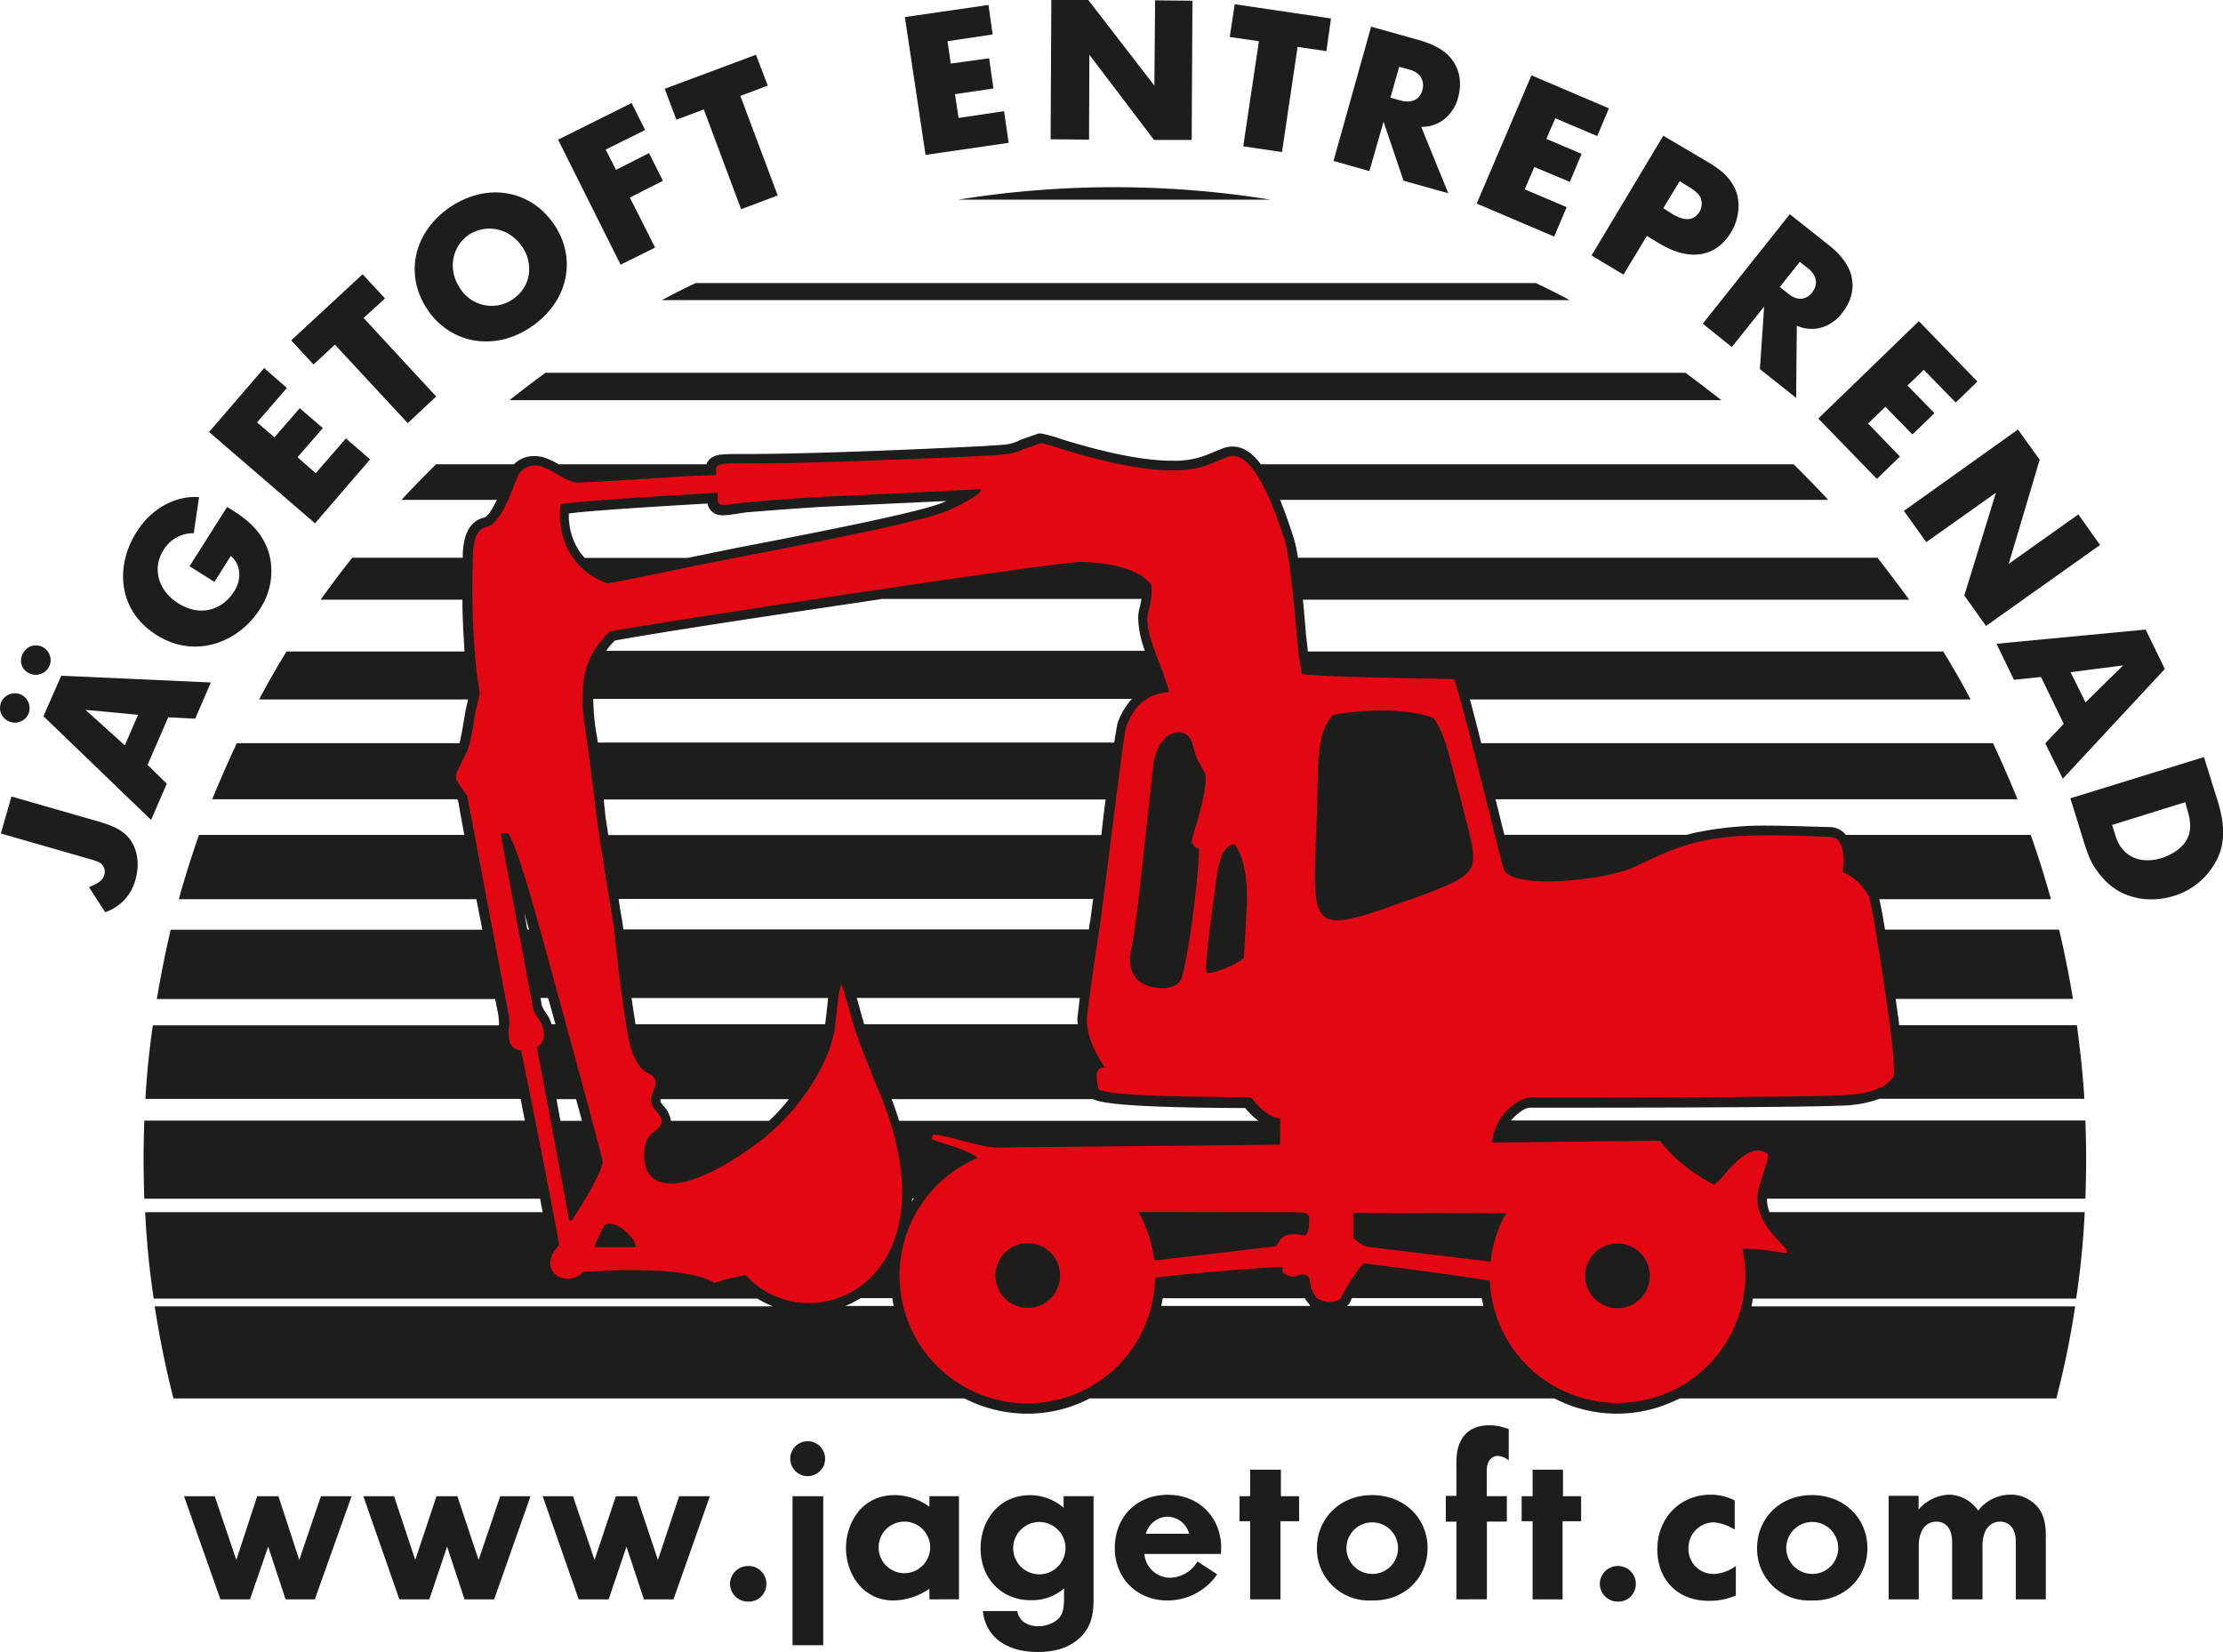
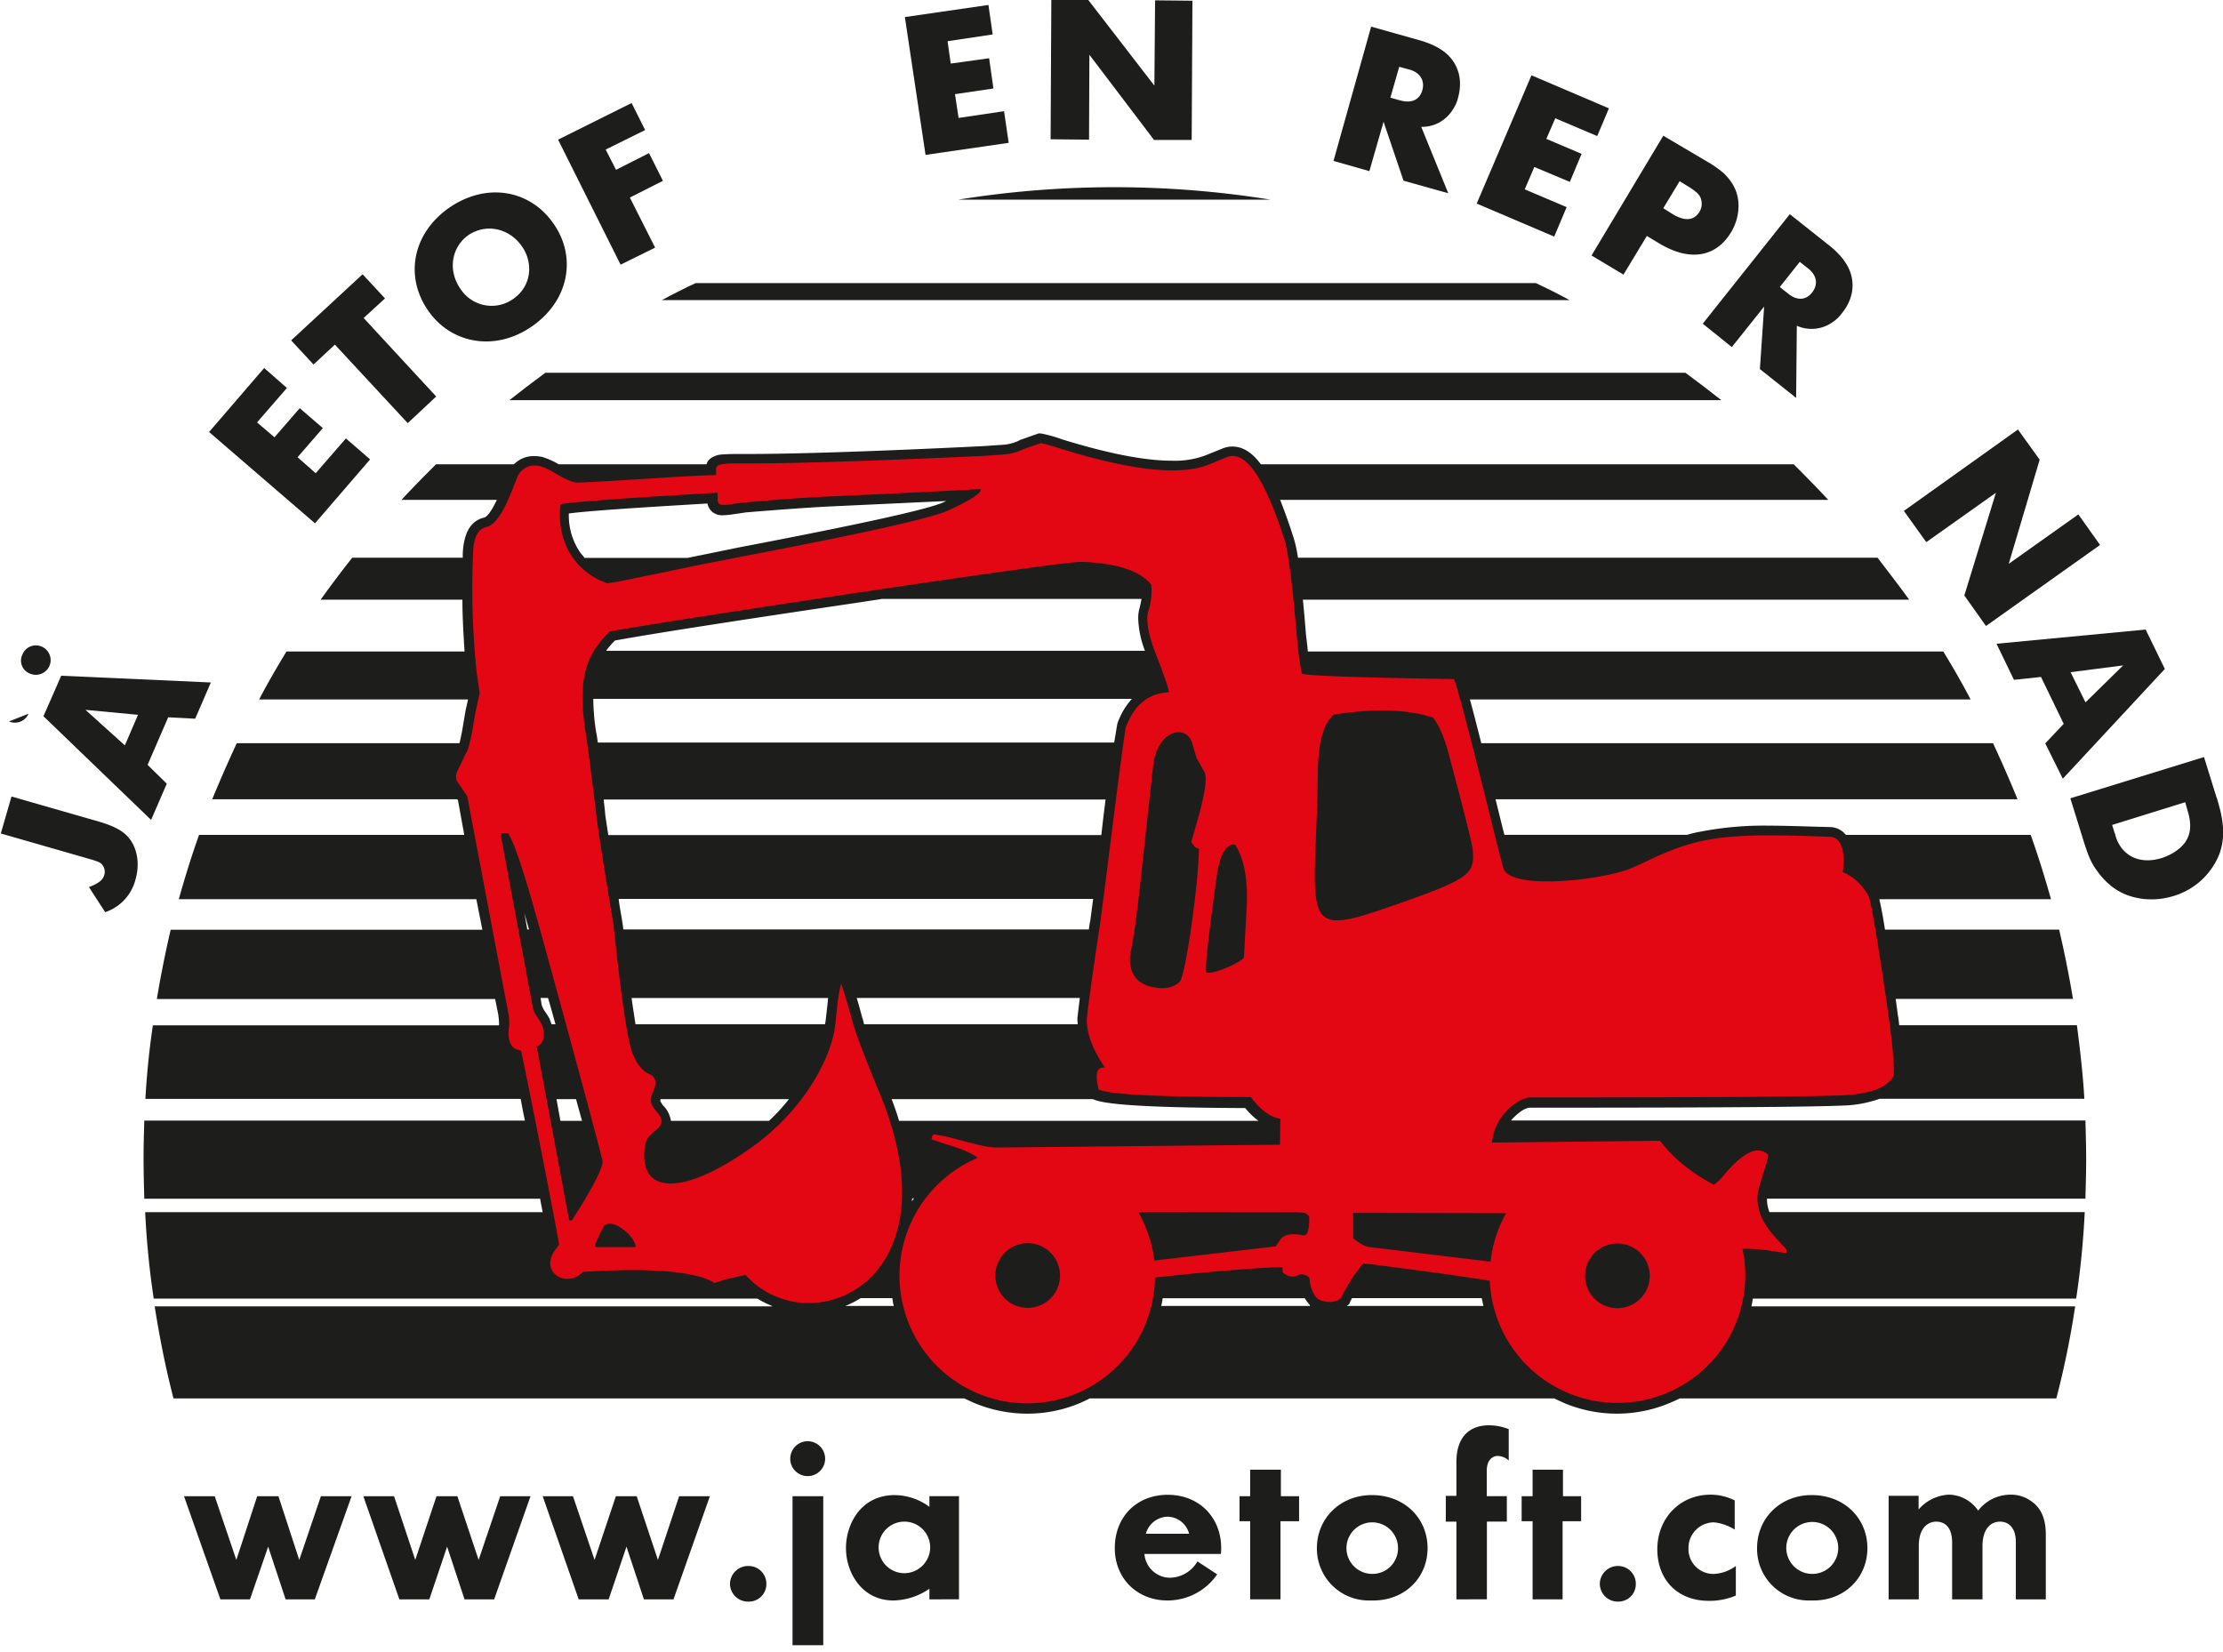
<svg xmlns="http://www.w3.org/2000/svg" id="Lager_1" data-name="Lager 1" viewBox="0 0 708.66 526.68">
  <defs>
    <style>.cls-1{fill:#1d1d1b;}.cls-1,.cls-2{fill-rule:evenodd;}.cls-2{fill:#e30613;}</style>
  </defs>
  <path class="cls-1" d="M600.91,296.38h55.51c1.7,7.24,3.17,14.62,4.42,22.09H604.32c.21,1.58.45,3.28.66,5a28.38,28.38,0,0,1,.45,3.39h56.66c1,7.71,1.92,15.51,2.37,23.45H599.2a38,38,0,0,1-11.9,2.16c-10.4.45-41.56.67-93.23.67h-6.23c-1.35,0-2.93.92-5,2.84a10.56,10.56,0,0,0-1.13,1.24H664.8c.11,4.07.24,8.16.24,12.24,0,4.3-.13,8.48-.24,12.68H563.29v.12a11.21,11.21,0,0,0,.79,4.17h100.5A269.72,269.72,0,0,1,661.85,414H558.77a22.1,22.1,0,0,1-.45,2.49H661.53a281.37,281.37,0,0,1-6,29.34h-120c-.92.45-1.94.9-3,1.35a43.38,43.38,0,0,1-33.64.23c-1.24-.57-2.27-1-3.4-1.58H347.37c-1,.55-2,1-3.06,1.47a43.13,43.13,0,0,1-16.88,3.39,44.07,44.07,0,0,1-17.11-3.51c-1-.45-1.92-.9-2.93-1.35H55.31c-2.5-9.64-4.43-19.38-6-29.34h197l-.68-.35a28,28,0,0,1-4.19-2.14H49a272.57,272.57,0,0,1-2.72-27.54H173c-.24-1.35-.58-2.71-.8-4.29H46c-.12-4.2-.23-8.38-.23-12.68,0-4.08.11-8.17.23-12.24H167.35c-.56-2.5-1-4.87-1.36-6.91H46.35c.45-7.94,1.24-15.74,2.38-23.45H159.08v-.91c0-.67-.12-1.47-.23-2.48h0l-1-5H50c1.24-7.47,2.73-14.85,4.41-22.09h99.36l-1.92-9.74H57c1.94-6.91,4.07-13.82,6.46-20.5H148l-2-11-.23-.35H67.65c2.5-6.11,5.11-12,7.83-17.89h71c.24-.9.45-2,.79-3.62h0l1.13-6.69.8-3.62H82.61c2.71-5.2,5.67-10.3,8.73-15.3h56.75c-.33-5.43-.68-10.86-.68-16.52h-45.2c3.28-4.54,6.57-8.95,10.08-13.37h35.23v-1.36h0c.34-6.57,2.49-10.41,6.81-11.44,1-.22,2.37-2.15,4.07-5.65H128c3.52-3.86,7.26-7.59,11-11.34h24.81a12.91,12.91,0,0,1,1.93-1.47,9.06,9.06,0,0,1,4.65-1.14,15.87,15.87,0,0,1,2.37.24,23.6,23.6,0,0,1,5.33,2.37h47.14c.45-1.59,1.92-2.61,4.18-3.06,1.13-.11,2.95-.22,5.21-.22h3.17c15.19,0,40.45-.79,75.46-2.5h0l6.68-.45h.11a14.68,14.68,0,0,0,4.88-1.35h0l.1-.12,6.12-2.15h.56a42.21,42.21,0,0,1,6.92,1.92c14.72,4.53,26.28,6.79,35,6.79a28,28,0,0,0,10.65-1.69h0l5.32-2.15h0a8.43,8.43,0,0,1,3.29-.68c3.18,0,6.23,1.8,9.06,5.66H571.81c3.72,3.75,7.46,7.48,11,11.34H408.1c1.35,3.5,2.82,7.46,4.29,12.11a39.58,39.58,0,0,1,1.37,6.34H598.54c3.38,4.42,6.79,8.83,10.07,13.37H415.34c.35,3.4.67,7.13,1,11.33.24,1.92.46,3.61.57,5.19H619.49c3.06,5,6,10.1,8.72,15.3H468.58c1,3.52,2.16,8.16,3.63,13.93H635.35c2.72,5.89,5.33,11.78,7.81,17.89H476.75c.9,3.51,1.8,7.37,2.83,11.34H537.8a31.78,31.78,0,0,1,4.19-1,106.15,106.15,0,0,1,22.09-1.93c4.77,0,11.22.24,19.27.45a6.52,6.52,0,0,1,5.09,2.5h58.92c2.38,6.68,4.53,13.59,6.46,20.5H599.1c.45,1.91,1.13,5.21,1.81,9.74ZM365,207.48a31,31,0,0,1-2.15-10.19,11.58,11.58,0,0,1,.45-3.51c.23-1,.46-1.92.58-2.84H281.14c-1.92.35-3.86.57-5.89.92q-60.84,9-79.19,12.34a23.15,23.15,0,0,0-2.83,3.28H365ZM190.58,236.73H355.19c.58-3.51.92-5.54,1-6a23.15,23.15,0,0,1,4.64-7.93H189.12a75.66,75.66,0,0,0,.9,10.53c.24.9.35,2,.56,3.4Zm3.38,29.5H351.09c.46-4.19.91-7.94,1.36-11.34h-160c.11,1.37.34,2.85.45,4.31s.57,3.85,1,7Zm4.74,30.09H347.12a24.47,24.47,0,0,1,.45-2.82h0l.91-6.92H197.23c.12,1.25.34,2.49.57,3.85h0c.45,2.61.79,4.54.9,5.89ZM186.36,177.86h32.86l16.1-3.29h0c38.5-7.36,60.38-12.12,65.59-14.49a5.08,5.08,0,0,1,.79-.35h0l-39,1.82h0c-5.68.34-13.94.9-24.81,1.8-1,.13-2.27.35-4,.58a27,27,0,0,1-3.38.34,5,5,0,0,1-3.51-1.13,4.87,4.87,0,0,1-1.48-2.61c-23.34,1.36-38.07,2.37-44.19,3.17V164a20.88,20.88,0,0,0,3.86,12.47,11.11,11.11,0,0,1,1.12,1.35Zm162,172.55H284.24c.91,2.4,1.71,4.66,2.37,6.92H401.17a22.56,22.56,0,0,1-4.2-4.07c-28.1-.11-44.07-.9-48.27-2.72h0l-.33-.13Zm-72.89-23.86h68.11c0-.45-.12-.9-.12-1.47h0v-.57h0c.12-.78.33-2.94.78-6.35H273.11c.57,1.82,1.14,4,1.81,6.47h0l.11.11v.11h0c.13.45.24,1,.45,1.7Zm-72.89,0H263c.1-.34.1-.79.21-1.14h0v-.11l.69-6.12h0a3.29,3.29,0,0,1,.11-1H201.34c.45,3.3.9,6,1.25,8.39Zm168.06,87.31a18.13,18.13,0,0,1-.46,2.49h47.47l-.21-.45h0a13.18,13.18,0,0,1-1.49-2H370.65Zm60.35,0-.68,1.35h0l-.22.58-.45.32h0c-.12.13-.24.13-.24.24h43.51c-.23-.79-.35-1.7-.57-2.49H431ZM213.89,357.33h31.27a60.52,60.52,0,0,0,6.35-6.92h-40.9a1,1,0,0,0-.11.35V351a5.58,5.58,0,0,0,1.14,1.7,8.86,8.86,0,0,1,2.25,4.64Zm60.5,56.53a36.33,36.33,0,0,1-4.31,2.25,2.26,2.26,0,0,0-.57.24h15.41a18.09,18.09,0,0,1-.45-2.49H274.39Zm-95.74-56.53h6.9c-.57-2-1.23-4.41-1.92-6.92H177.4l1.25,6.92Zm-1.56-30.78c-.8-2.72-1.47-5.43-2.39-8.39h-2.37l.34,2.16h0a8,8,0,0,0,1.13,2.27,17.29,17.29,0,0,1,1.36,2.15c.23.56.46,1.25.68,1.81h1.25Zm-9-30.23h.57c-.57-1.81-1-3.51-1.47-5.21h0l.9,5.21Zm123.32,85.74h-.58a2.5,2.5,0,0,0-.11.9c.24-.24.34-.57.56-.79a.12.12,0,0,1,.13-.11Z" />
  <path class="cls-2" d="M408,364.94l-90.3.9h0c-2.6,0-6.11-.9-12.23-2.49a54.41,54.41,0,0,0-7.7-1.7c-.46,0-1.14,1.48-.57,1.7,1.59.45,3.28,1.13,4.87,1.59,3.85,1.13,7.36,2.49,9.63,4.19A40.73,40.73,0,1,0,368.2,407.3c19.49-2.15,36.71-3.4,40.67-3.29h0v1.59h0c1.82,1.59,3.63,1.81,5.55.68,1.7,0,2.61.45,3.06,1.36a10.45,10.45,0,0,0,2.38,6.34c2.16,1.36,5.78,1.59,7.59-.11a54.7,54.7,0,0,1,7.14-11.1c7.48.9,30.25,3.85,40.33,5.55a40.75,40.75,0,0,0,81.46-1.7,42.22,42.22,0,0,0-.91-8.5,54,54,0,0,1,7.7.46h0l3.18.45h0a28.78,28.78,0,0,0,3.17.45h0v-1.13l-3.74-4.08h0c-5-5.55-6.57-10.87-4.87-16.31s2.6-8.38,2.6-8.49c.12-.79.12-1.13.23-1.25q-4.75-4.75-13.93,6.12a19.89,19.89,0,0,1-3.4,3.4c-7.25-3.85-13-8.5-17.22-14.05h0l-53.59.57h0c1-9.29,8.84-14.39,12.35-14.39h6.23q79,0,93.13-.68c8.83-.34,14.38-2.49,16.42-6.23.12-4-.45-10.3-1.7-19.14-3.28-23.33-5.55-36-6.23-37.83a16.59,16.59,0,0,0-8.38-8c.68-4.53.45-11-4.08-11.21-32.85-1.25-41.46-.34-58.23,7.7q-4.75,2.21-6.12,2.72c-11,3.85-37.95,6.34-39.76-.46h0l-1.59-6h0q-12.75-51.64-14.16-54.25c-29.8-.46-46-1-48.49-1.7a108.61,108.61,0,0,1-1.59-12.12c-1.47-17.1-2.83-27.3-3.85-30.36-6.45-20.27-12.69-29.1-18.58-26.5h0l-5.32,2.15h0c-8.95,3.85-24.81,2.15-47.81-5a55,55,0,0,0-6-1.7h0l-5.56,1.93h0a17.26,17.26,0,0,1-6.11,1.69h0l-6.57.46h0c-49.51,2.26-67.58,2.41-75.72,2.41-4.95,0-9.85-.28-9.61,1.76h0v1.94h0c-4.31.11-8.48.34-12.67.57-20.73,1.36-31.49,1.93-32.06,1.81-4.14-.82-7.56-4.26-11.44-5.21a6,6,0,0,0-7.25,3.63c-2.31,5.77-5.39,14.7-9.75,15.74-3.7.89-4.17,5.17-4.3,8.5A255.19,255.19,0,0,0,152,214.75h0l.91,6.34-1.36,6-1.13,6.69h0c-.68,3.28-1.25,5.55-1.93,6.45h0l-2.94,6.12h0a4.26,4.26,0,0,0,0,2.49h0l3.4,5,1.13,6L162,322.77h0a15.17,15.17,0,0,1,.2,5.18c-.39,3.18.37,6.82,3.83,6.85,1.25,4.76,12.31,61.51,12.19,62h0L176.63,399h0c-4.19,6.57,3.28,11.21,8.38,7.25h0l.91-.79,6.8-.34h0c17.1-.68,28.54.45,34.44,3.51.34.34.56.45.79.34h0l3.06-1h0c1.81-.45,4.08-1,6.68-1.47,19.94,22.08,67.18,3.17,43.28-56.64-5.44-13.14-8.5-21.29-9.18-24.12-2-7.14-3.28-11.21-3.62-12.12a36.78,36.78,0,0,0-1.14,6.11h0l-.68,6.12h0c-.9,11.44-10.65,28.54-26.51,39.76-21.75,15.63-36.14,15.51-34.32.22.56-5,4.76-5.09,5.32-7.92.34-2.38-2.26-3.63-3.17-6.12-.68-2,.45-2.83,1.25-5.89a3,3,0,0,0-2-3.51c-2.38-1.13-4.2-3.51-5.55-7.36-1.36-4.08-3.29-16.65-5.56-38-.22-2-.56-4.19-.9-6.23-3-18-4.53-28.43-4.87-31.48-1.48-12.35-2.61-20.85-3.29-25.49-3.06-19,.91-25.68,7.59-32.51,21.21-3.81,144.79-22.54,150.56-22.2,11.22.46,18.47,2.84,22.1,7.25a20.72,20.72,0,0,1-.91,8.38c-.91,3.06,0,7.71,2.49,14.05,2.38,6.12,3.74,10,4.08,11.89-6.57.34-11.1,4-13.71,11.1-.34.91-2,13.37-5,37.27-1.59,12.91-2.72,21.18-3.17,24.8-2.84,18.69-4.2,29.11-4.31,31-.11,4.75,1.93,9.85,5.78,15.51-2.61-.34-3.29,1.81-2,7,4.08,1.7,20.28,2.38,48.49,2.38,3.17,4.19,6.23,6.46,9.4,6.91h0l-.11,8.16Zm-95.4-209.06v.37h0c0,1.1-3.42,3.3-10.27,6.48-5.75,2.56-27.75,7.45-66.27,14.79h0l-6.11,1.22h0c-4.65.85-10.64,2.08-18.1,3.67-11.61,2.32-14.18,3-18.21,3.54-9-3-16.39-11.86-15-25.18,3.79-.73,20.54-2,50.13-3.67h0l0,2.09h0c.05,3,2.9,1.46,9,1q13.75-1.29,24.95-1.83c27.38-1.23,44-2.08,49.88-2.45Zm55.35,246a40.32,40.32,0,0,0-5.1-15.47h0l48,.06h0c3.43,0,5.38.12,5.63.49s.61.61.86.61c.12,4.52-.49,6.6-2.08,6.24-3.67-.74-6.12-.25-7.34,1.71h0l-1.22,1.83-38.75,4.53ZM419.4,269.53c.36-9.16.61-15.4.61-18.45h0l.12-6.24h0c.24-8.55,1.83-14.18,5-17,13.21-2.08,23.84-1.71,31.79,1,1.84,2.44,3.55,6.36,4.89,11.49q7.51,28.05,7.7,30.8c.62,7.83-1.1,9.17-27.63,18.34-22.49,7.82-23.47,5.38-22.49-19.93Zm60.71,117.26a40.25,40.25,0,0,0-4.94,15.45h0l-38.67-4.68h0c-1.34-.12-3.05-1.1-5.13-2.81h0v-8.06l48.74.1ZM159.81,265.6h2.08c2,2.69,5.26,12.72,10.15,30.32,13.32,48.4,19.93,73.22,20.05,74.32,0,2.32-3.18,8.56-9.78,18.82h-.86l-10.34-55.41h0c2.69-1,2.77-4.62,1.43-7.33-.89-1.79-2.31-3.07-2.7-5.22h0L162,278.93h0q-2.2-11.74-2.2-12.1h0V265.6Zm200.38,39.51,1.1-6.24h0c.74-4.64,1.84-13.08,3.06-25.18,2.32-20.9,3.42-31.41,3.55-31.53,2.2-9.78,10.27-11,12.1-5.38h0l1.47,4.89,2.44,4.4h0c1,1.71.25,7-2.2,15.52h0l-1.95,6.85.73,1h0a2.13,2.13,0,0,0,1.71,1.11c-.12,11.36-4.28,40.58-6.11,42.41-1.59,1.59-3.91,2.32-6.85,2-6.23-.61-9.17-3.91-9.05-9.78Zm-32.58,91.23a10.31,10.31,0,1,1-10.31,10.31,10.3,10.3,0,0,1,10.31-10.31Zm188,.1a10.31,10.31,0,1,1-10.31,10.31,10.31,10.31,0,0,1,10.31-10.31ZM384.69,310.08c-.74-.25.36-10.39,3.18-30.68,1-7,2.93-10.39,5.86-10.15,2.94,4.65,4.16,11.37,3.67,20.41h0l-.85,15.53h0c-.13,1.1-9.17,5.5-11.86,4.89ZM189.63,397.55v-.49h0c0-.24,2.57-6,3.18-6.48,3.3-2.2,10.15,4.4,9.78,7h-13Z" />
  <path class="cls-1" d="M537.29,118.84c3.86,2.84,7.69,5.78,11.44,8.73H162.41c3.73-2.95,7.58-5.89,11.44-8.73H537.29Z" />
  <path class="cls-1" d="M489.59,90.25c3.62,1.69,7.25,3.51,10.76,5.43H211c3.52-1.92,7.14-3.74,10.76-5.43H489.59Z" />
  <path class="cls-1" d="M405,63.64H305.52a314.24,314.24,0,0,1,99.46,0Z" />
  <polygon class="cls-1" points="606.93 162.88 643.29 136.93 650.22 146.56 640.35 179.76 662.55 164 669.47 173.74 633.1 199.57 626.2 189.84 636.27 157.1 614.07 172.84 606.93 162.88 606.93 162.88 606.93 162.88" />
  <path class="cls-1" d="M636.51,205.23,684,200.71l6.12,12.56-32.53,35L652,237l5.88-6.24-7.24-14.94-8.62.91-5.54-11.45Zm23.56,9.07,4.76,9.62,12-11.78-16.76,2.16Z" />
  <path class="cls-1" d="M48.19,261.42,13.85,228.34l5.67-12.91,47.7,2.15-5,11.55-8.6-.45-6.57,15.17,6.12,6-5,11.55ZM39.8,237.63,44,227.89l-16.76-1.58L39.8,237.63Z" />
  <polygon class="cls-1" points="70.26 509.89 58.66 477.01 68.45 477.01 75.34 497.32 81.99 477.01 88.76 477.01 95.4 497.32 102.3 477.01 112.08 477.01 100.36 509.89 91.05 509.89 85.49 493.09 79.69 509.89 70.26 509.89 70.26 509.89 70.26 509.89" />
  <polygon class="cls-1" points="127.31 509.89 115.83 477.01 125.62 477.01 132.38 497.32 139.15 477.01 145.8 477.01 152.58 497.32 159.46 477.01 169.12 477.01 157.53 509.89 148.09 509.89 142.53 493.09 136.86 509.89 127.31 509.89 127.31 509.89 127.31 509.89" />
  <polygon class="cls-1" points="184.48 509.89 173 477.01 182.66 477.01 189.54 497.32 196.33 477.01 202.97 477.01 209.74 497.32 216.5 477.01 226.3 477.01 214.7 509.89 205.27 509.89 199.71 493.09 194.03 509.89 184.48 509.89 184.48 509.89 184.48 509.89" />
  <polygon class="cls-1" points="100.42 166.84 66.65 137.73 84.21 117.33 91.46 123.69 81.94 134.67 87.5 139.42 95.55 130.13 102.91 136.48 94.86 145.77 100.64 150.87 110.27 139.77 117.98 146.46 100.42 166.84 100.42 166.84 100.42 166.84" />
-   <polygon class="cls-1" points="579.64 133.43 611.7 102.4 630.38 121.64 623.47 128.33 613.28 117.91 608.08 122.9 616.68 131.72 609.65 138.52 601.04 129.68 595.49 135.01 605.68 145.54 598.32 152.68 579.64 133.43 579.64 133.43 579.64 133.43" />
  <path class="cls-1" d="M602.07,509.89v-33h9.55v4.35h0a13.67,13.67,0,0,1,9.66-4.73,11.57,11.57,0,0,1,9.33,5.09A13,13,0,0,1,641,476.52a10.81,10.81,0,0,1,6.17,1.83c3,1.93,5,5.06,5,10.87h0v20.67h-9.55V491.63h0c0-4.59-2.29-6.51-5.08-6.51s-5.55,2.17-5.55,7.72h0v17.05h-9.68V491.76h0c0-4.83-2.29-6.64-5.07-6.64s-5.56,2.17-5.56,7.72h0v17.05Z" />
  <path class="cls-1" d="M660,254.51l42.6-13.15,3.84,12.35h0c.12.45.35.9.45,1.36,1.7,5.67,2.72,11.22.69,17a22.68,22.68,0,0,1-14.72,13.6,23.72,23.72,0,0,1-10.55.79c-6.11-1-10.88-4.07-14.95-10.53-.81-1.47-1.58-2.61-3.63-9.4h0l-3.73-12ZM673.32,263l.8,2.6h0a.37.37,0,0,1,.12.24,12.1,12.1,0,0,0,1.92,4.29c2.6,3.51,7,5.22,13,3.41,4.18-1.37,6.9-3.86,7.92-5.78,1.14-2.16,1.7-4.76.23-9.53h0l-.69-2.48L673.32,263Z" />
  <path class="cls-1" d="M169.64,104c-11.79,8.26-25.84,5.55-33.08-4.88-7.49-10.64-5.33-24.46,6.57-32.85,12.11-8.36,25.94-5.65,33.3,5,7.36,10.42,5.21,24.35-6.79,32.74Zm-6-8.72c6-4.2,6.34-11.68,2.72-16.77-4.19-6-11.67-7.25-17.1-3.51-5.22,3.74-6.7,11.11-2.39,17.22a11.85,11.85,0,0,0,16.77,3.06Z" />
  <path class="cls-1" d="M542.82,103.19l27.74-34.9L583,78.15h0c4.31,3.4,6.11,6.46,6.92,8.84,1.35,4.2.66,8.72-2.85,13a10.84,10.84,0,0,1-2.72,2.61,11.52,11.52,0,0,1-11.55,1.25h0l-.22,23-11.55-9.18,1.35-19.93-10.3,12.91-9.29-7.47Zm24.57-11.67,2.72,2.15h0c2.95,2.37,5.78,1.92,7.59-.45s1.7-5.22-1.24-7.6h0l-2.72-2.14-6.35,8Z" />
-   <path class="cls-1" d="M68.35,185.52l-7.93-5,12-18.92,2.49,1.59h0c6.23,4,9.06,8,10.65,12.56a21.75,21.75,0,0,1-2.82,18.58c-6.36,10.07-20.29,16.19-33,8-12-7.58-13.26-21.74-6.12-32.84,4.88-7.82,12.92-11.56,19.83-11h0L61.77,170h0a11,11,0,0,0-9.62,5.32c-3.51,5.44-2.15,12.68,4.64,17,6.57,4.2,13.82,2.61,17.91-3.85,2.72-4.42,1.69-8.95-1.13-11.22h0l-5.22,8.27Z" />
  <path class="cls-1" d="M507.36,81.45l22.87-38.18,14,8.26h0a34.57,34.57,0,0,1,5.33,3.75c3.17,3.16,4.42,6.12,4.64,9.5a16.39,16.39,0,0,1-2.38,9.29c-4.3,7.14-12.24,10-23.11,3.4h0L525,75.21l-7.46,12.34-10.19-6.1Zm22.87-15.07,2.84,1.8h0c4.64,2.84,7.25,1.71,8.72-.68a5,5,0,0,0,.57-3.62c-.23-1.13-.68-2.37-4.53-4.64h0l-2.38-1.48-5.22,8.62Z" />
  <polygon class="cls-1" points="129.98 134.9 106.76 109.87 99.95 116.21 92.81 108.52 115.59 87.44 122.73 95.14 115.92 101.38 139.05 126.41 129.98 134.9 129.98 134.9 129.98 134.9" />
  <polygon class="cls-1" points="334.92 44.4 335.15 0 346.93 0 368 27.3 368.23 0.11 380.13 0.23 379.89 44.62 367.89 44.62 347.28 17.45 347.17 44.52 334.92 44.4 334.92 44.4 334.92 44.4" />
  <path class="cls-1" d="M33.57,290.87l-5.21-8.05h0c3.86-1.48,4.52-2.71,4.87-3.85a3.47,3.47,0,0,0-.56-3.17c-.45-.57-.69-.9-3.3-1.71h0L.26,265.72l3.4-11.78,27.87,8h0c6.23,1.82,8.27,3.62,9.74,5.43,2.38,3.07,3.4,7.82,1.93,13a14.85,14.85,0,0,1-9.63,10.43Z" />
  <polygon class="cls-1" points="470.75 64.9 488.21 24.01 512.9 34.54 509.17 43.38 495.8 37.71 492.95 44.28 504.19 49.05 500.44 57.99 489.12 53.24 486.06 60.37 499.42 66.04 495.46 75.43 470.75 64.9 470.75 64.9 470.75 64.9" />
  <path class="cls-1" d="M425.1,51.31l12-42.82,15.3,4.31h0c5.33,1.48,8.26,3.62,9.85,5.43,2.95,3.4,4,7.82,2.5,13.14a10.65,10.65,0,0,1-1.59,3.51,11.46,11.46,0,0,1-10.09,5.56h0l8.62,21.17-14.27-4-6.36-18.8-4.52,15.74L425.1,51.31Zm18.13-20.17,3.27.91h0c3.75,1,6.13-.45,6.92-3.29s-.45-5.54-4.07-6.57h0l-3.3-.9-2.82,9.85Z" />
-   <path class="cls-1" d="M313.32,513.62h11c.37,2.67,2.66,4.84,6.66,4.84a9.82,9.82,0,0,0,5.91-1.93c1.45-1.33,2.31-2.41,2.31-7.12h0v-3h0a15.56,15.56,0,0,1-10.65,3.75c-8.94,0-15.95-6.53-15.95-16.57,0-8.58,5.57-16.91,15.83-16.91a16.3,16.3,0,0,1,10.63,4h0V477h9.55v32.88h0c0,5.56-1.08,8.1-2.78,10.51-2.65,3.51-7.36,6.28-14.85,6.28-11.49,0-16.93-5.92-17.66-13.06Zm26.35-20.17a8.34,8.34,0,1,0-8.33,8.47,8.39,8.39,0,0,0,8.33-8.47Z" />
-   <polygon class="cls-1" points="236.26 66.7 224.36 34.88 215.62 38.17 211.9 28.31 241 17.45 244.75 27.3 236.02 30.58 247.92 62.3 236.26 66.7 236.26 66.7 236.26 66.7" />
  <path class="cls-1" d="M296.28,509.89v-3.38h0a20.9,20.9,0,0,1-11.48,3.74c-10,0-15.12-8.83-15.12-16.69,0-7.48,4.6-16.91,15.6-16.91a18.92,18.92,0,0,1,11,3.74h0V477h9.43v32.88Zm.25-16.55a8.22,8.22,0,1,0-8.11,8.21,8.29,8.29,0,0,0,8.11-8.21Z" />
  <path class="cls-1" d="M436.73,510.25a16.53,16.53,0,0,1-16.92-16.69c0-9.41,7.36-16.91,17.52-16.91,10.51,0,17.76,7.5,17.76,16.91s-7.25,16.69-17.28,16.69Zm8.94-16.69a8.22,8.22,0,1,0-8.22,8.22,8.16,8.16,0,0,0,8.22-8.22Z" />
  <path class="cls-1" d="M576.93,510.25a16.44,16.44,0,0,1-16.8-16.69c0-9.41,7.25-16.91,17.41-16.91,10.51,0,17.76,7.5,17.76,16.91s-7.25,16.69-17.16,16.69ZM586,493.56a8.28,8.28,0,1,0-8.34,8.22,8.25,8.25,0,0,0,8.34-8.22Z" />
  <path class="cls-1" d="M364.82,495.38A8.24,8.24,0,0,0,372.9,503a10.32,10.32,0,0,0,8.83-5.2h0l6.29,4.12h0a19.22,19.22,0,0,1-15.84,8.33c-9.66,0-16.8-7-16.8-16.69,0-9.91,6.89-17,16.91-17s17,7.27,17,16.93a10.68,10.68,0,0,1-.11,1.93H364.82Zm.47-6.41h13.78a7.23,7.23,0,0,0-6.89-5.43,7.35,7.35,0,0,0-6.89,5.43Z" />
  <polygon class="cls-1" points="197.84 84.38 177.91 44.52 201.35 32.84 205.66 41.46 193.08 47.68 196.38 54.14 206.9 48.81 211.33 57.65 200.79 62.98 208.84 78.94 197.84 84.38 197.84 84.38 197.84 84.38" />
  <polygon class="cls-1" points="295.05 49.38 288.46 5.44 315.1 1.58 316.45 10.98 302.07 13.14 303.08 20.27 315.32 18.57 316.69 28.21 304.44 30.02 305.58 37.6 320.08 35.45 321.55 45.54 295.05 49.38 295.05 49.38 295.05 49.38" />
-   <polygon class="cls-1" points="396.33 46.66 401.32 13.14 392.03 11.79 393.61 1.35 424.3 5.89 422.83 16.31 413.65 14.95 408.68 48.47 396.33 46.66 396.33 46.66 396.33 46.66" />
  <path class="cls-1" d="M553.36,508.68a21.45,21.45,0,0,1-8.7,1.68c-9.67,0-16.33-6.51-16.33-16.44s7.26-17.4,16.94-17.4a17.19,17.19,0,0,1,7.73,1.83h0v9.3h0a15.66,15.66,0,0,0-6.53-2.31,8.15,8.15,0,0,0-8.21,8.22,7.92,7.92,0,0,0,8.21,8.22,12.69,12.69,0,0,0,6.89-2.53h0v9.43Z" />
  <path class="cls-1" d="M464.28,509.89V485.12H460.9V476.9h3.38V466.13h0c0-8.22,4.36-11.73,10.4-11.73a17.63,17.63,0,0,1,6.28,1.22h0v10h0a5.48,5.48,0,0,0-3.5-1.45c-1.81,0-3.5,1.45-3.5,4.71h0V477h6.4v8.11H474v24.77Z" />
  <polygon class="cls-1" points="488.57 509.89 488.57 484.98 485.08 484.98 485.08 477.01 488.57 477.01 488.57 468.55 498.25 468.55 498.25 477.01 504.04 477.01 504.04 484.98 498.13 484.98 498.13 509.89 488.57 509.89 488.57 509.89 488.57 509.89" />
  <polygon class="cls-1" points="398.53 509.89 398.53 484.98 395.15 484.98 395.15 477.01 398.53 477.01 398.53 468.55 408.33 468.55 408.33 477.01 414.13 477.01 414.13 484.98 408.2 484.98 408.2 509.89 398.53 509.89 398.53 509.89 398.53 509.89" />
  <path class="cls-1" d="M232.71,504.93a5.8,5.8,0,0,1,5.92-5.68h.12a5.68,5.68,0,0,1,5.56,5.79,5.58,5.58,0,0,1-5.68,5.57,5.73,5.73,0,0,1-5.92-5.68Z" />
  <path class="cls-1" d="M510,504.93a5.77,5.77,0,0,1,5.8-5.68h.11a5.68,5.68,0,0,1,5.57,5.79,5.57,5.57,0,0,1-5.68,5.57,5.7,5.7,0,0,1-5.8-5.68Z" />
  <path class="cls-1" d="M251.92,465.05a5.56,5.56,0,1,1,5.56,5.55,5.54,5.54,0,0,1-5.56-5.55Z" />
  <polygon class="cls-1" points="252.65 524.51 252.65 477.01 262.44 477.01 262.44 524.51 252.65 524.51 252.65 524.51 252.65 524.51" />
  <path class="cls-1" d="M15.78,212.26a4.73,4.73,0,0,1-6.23,2.49,4.41,4.41,0,0,1-2.38-6.12,4.61,4.61,0,0,1,6.12-2.49,4.69,4.69,0,0,1,2.49,6.12Z" />
-   <path class="cls-1" d="M9.1,227.54A4.73,4.73,0,0,1,2.87,230a4.66,4.66,0,0,1-2.5-6.11,4.78,4.78,0,0,1,6.24-2.49,4.78,4.78,0,0,1,2.49,6.11Z" />
+   <path class="cls-1" d="M9.1,227.54A4.73,4.73,0,0,1,2.87,230Z" />
</svg>